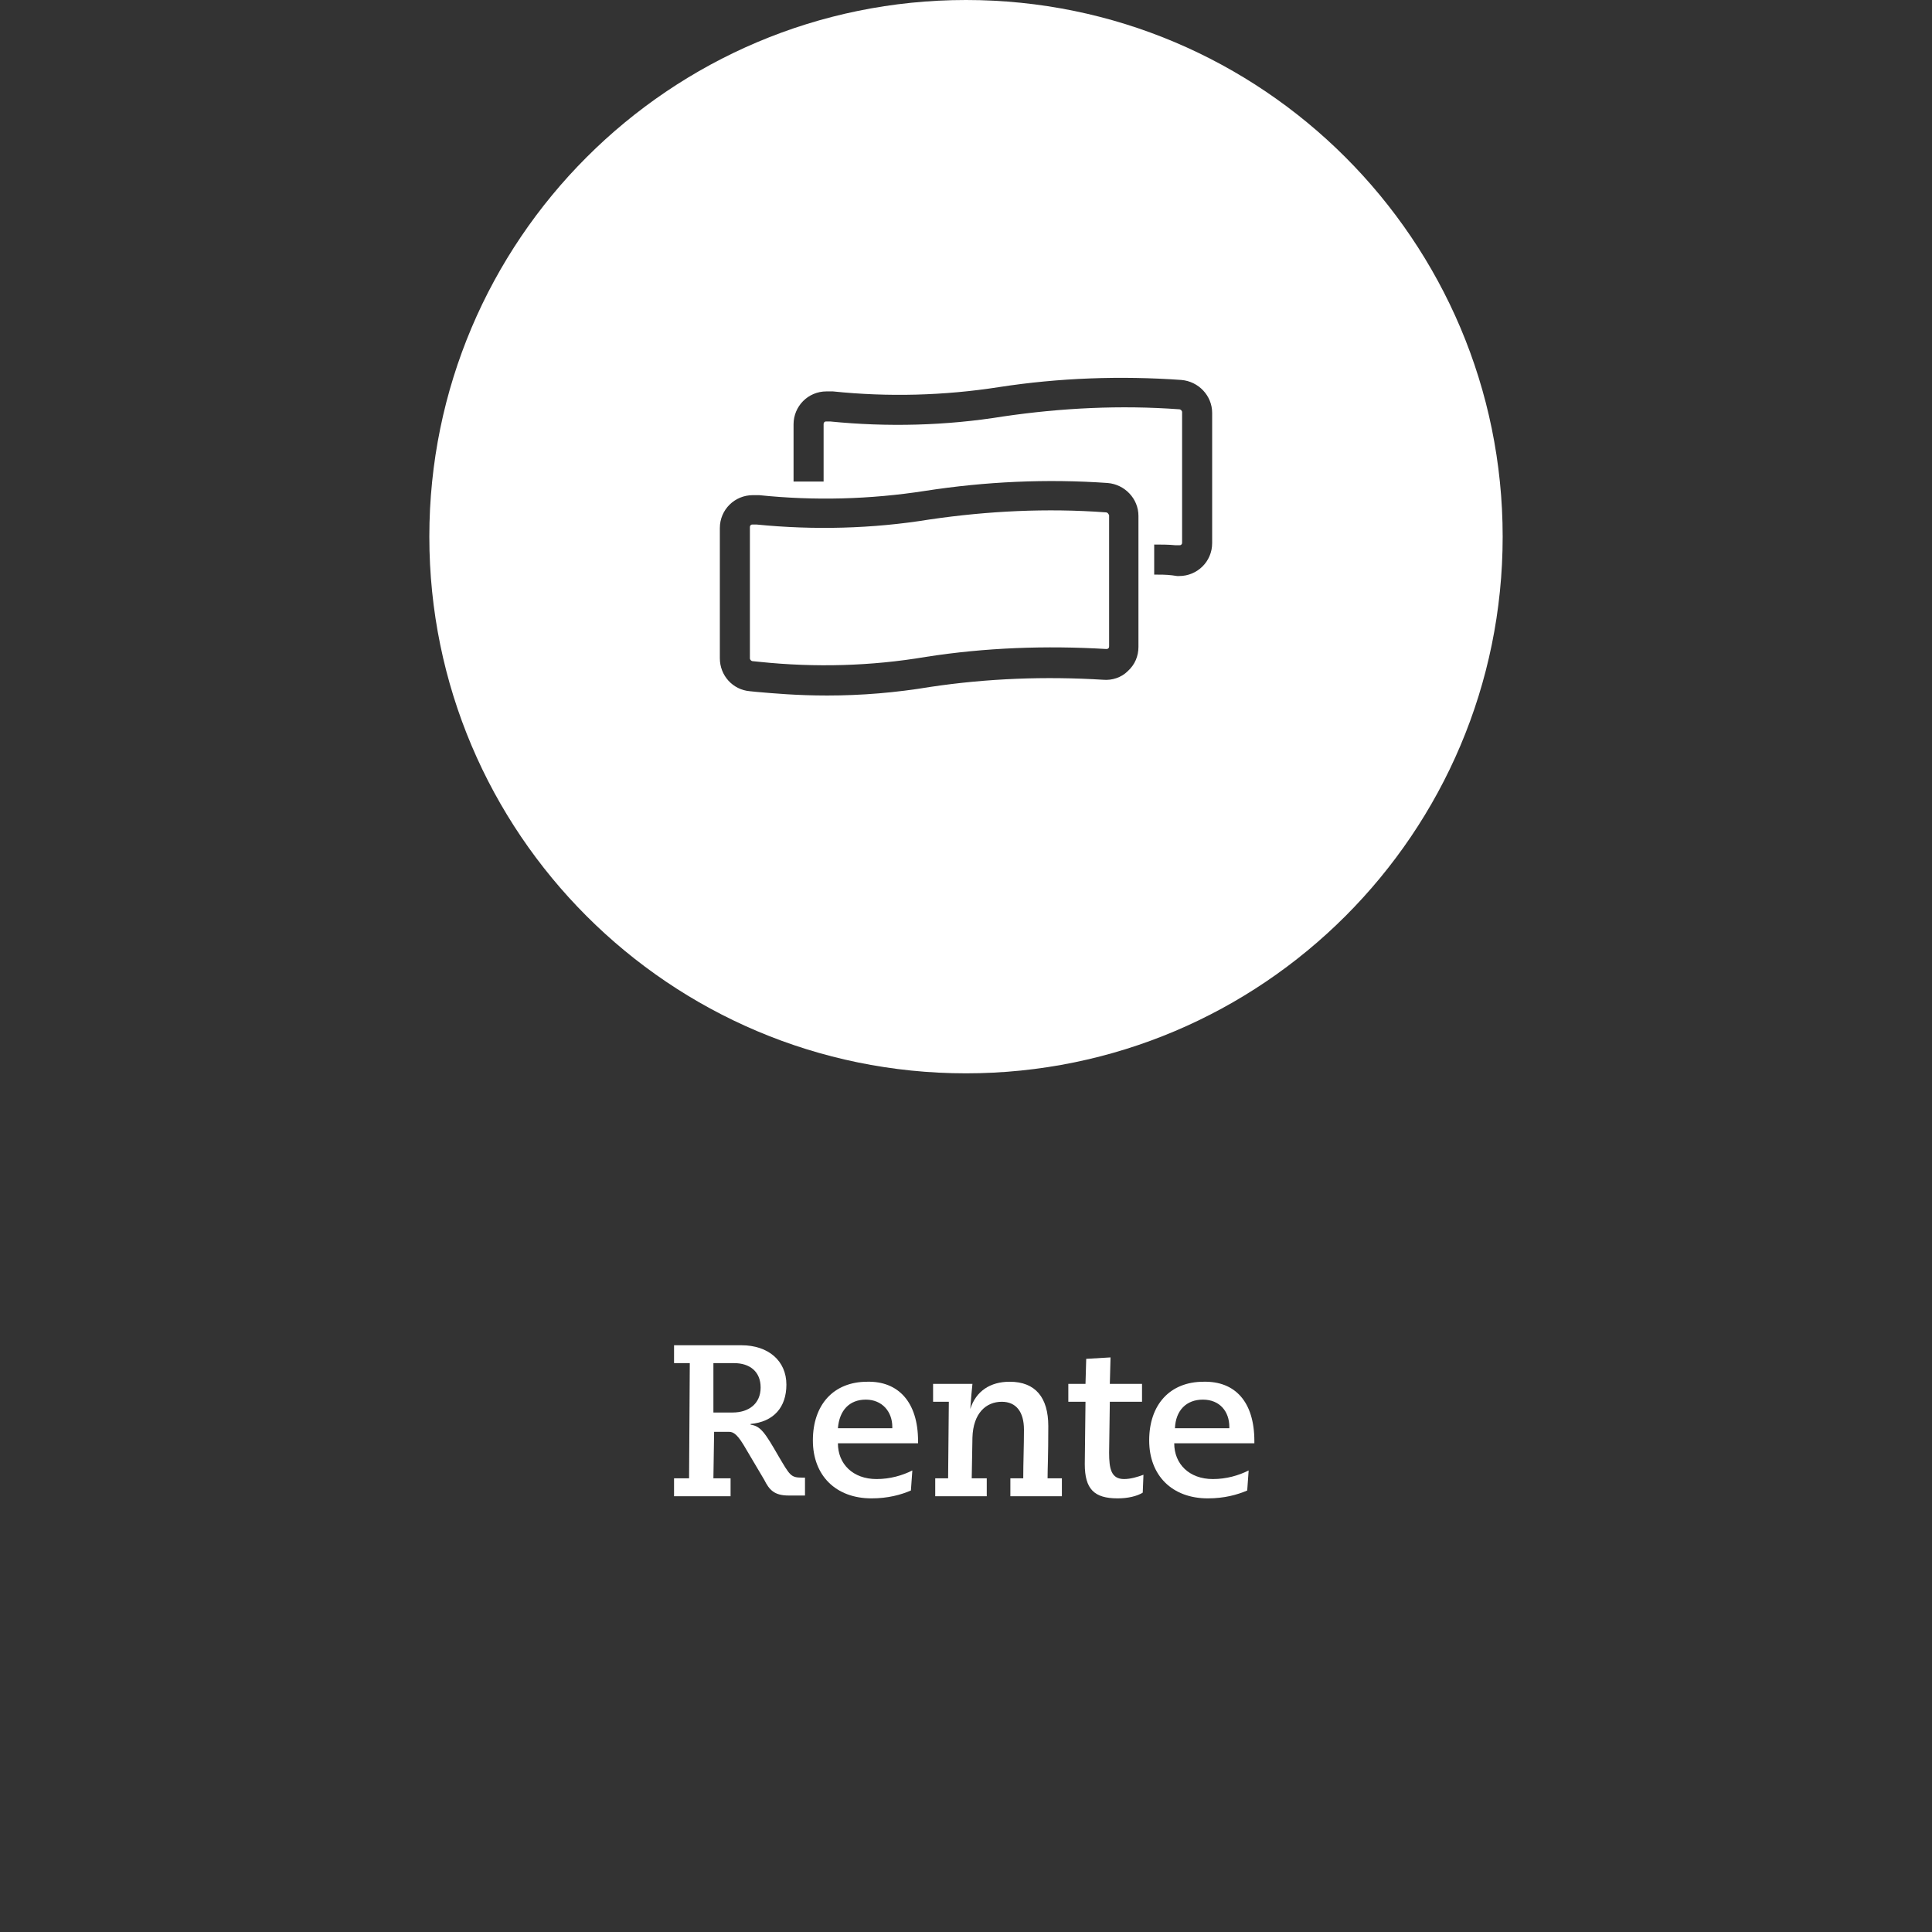
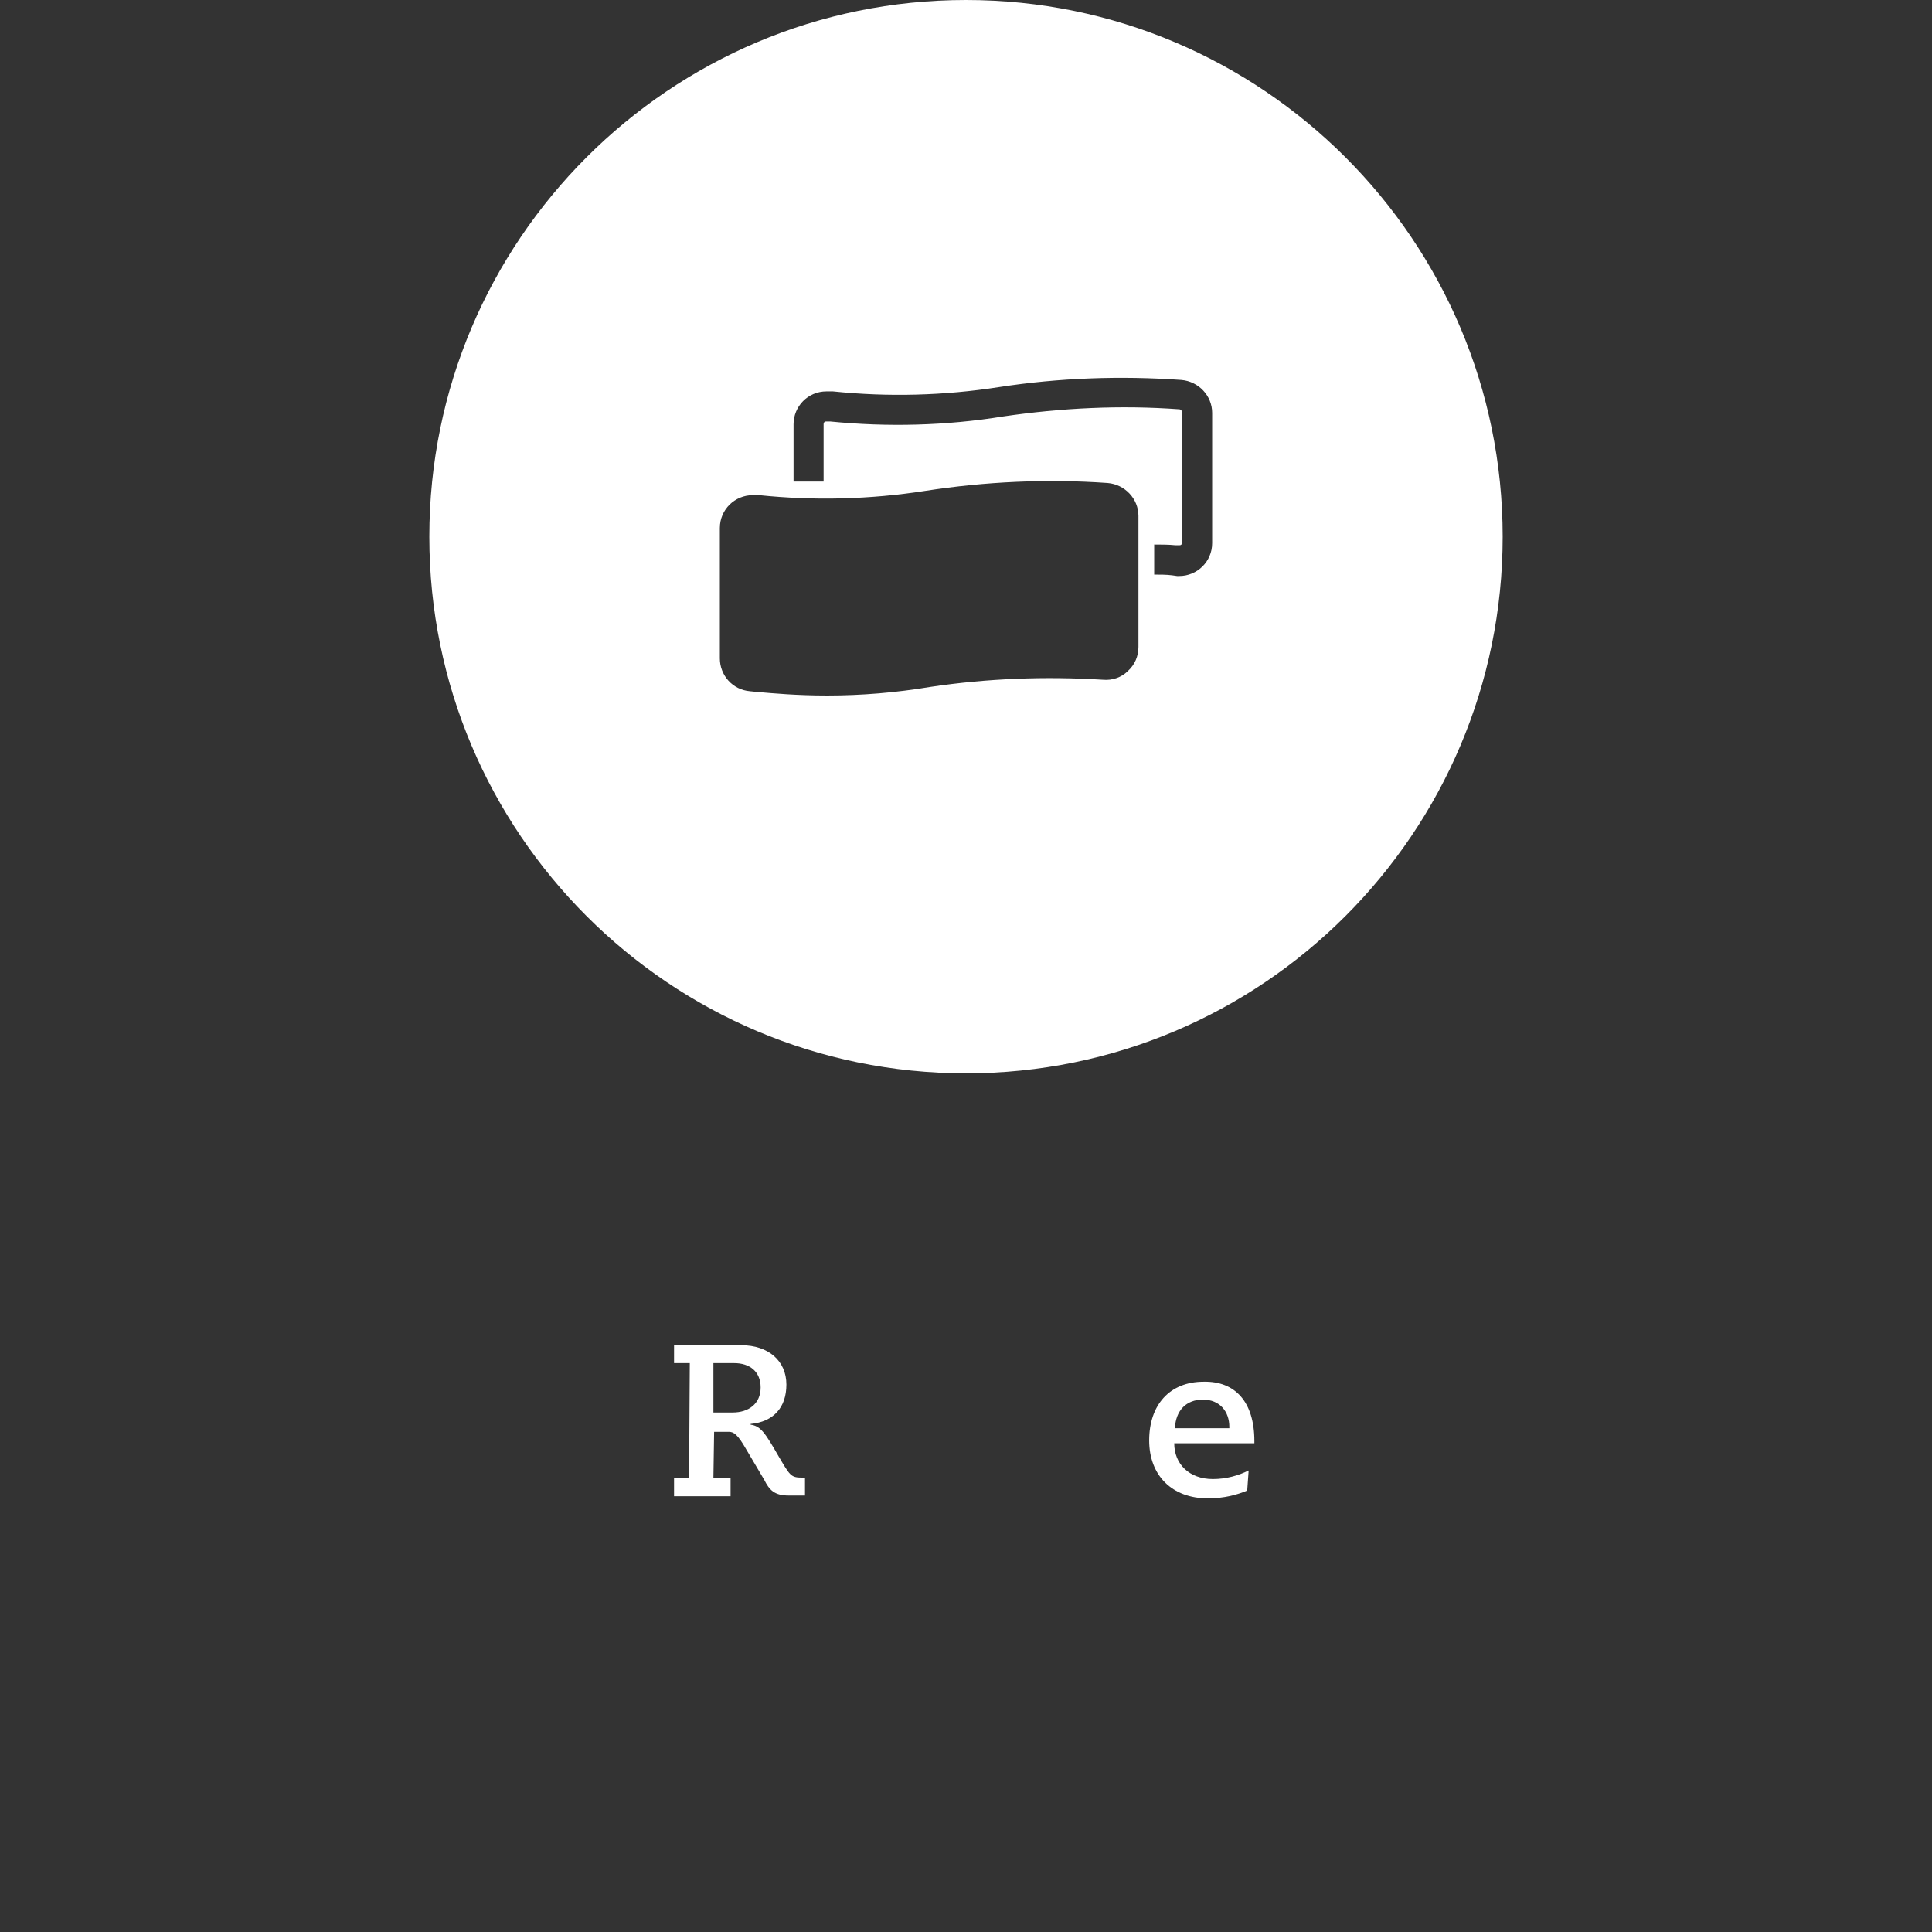
<svg xmlns="http://www.w3.org/2000/svg" version="1.1" id="Ebene_1" x="0px" y="0px" viewBox="0 0 270 270" style="enable-background:new 0 0 270 270;" xml:space="preserve">
  <rect x="0" y="0" width="270" height="270" fill="#333333" stroke="none" />
  <style type="text/css">
	.st0{fill:#FFFFFF;}
	.st1{enable-background:new    ;}
</style>
  <g>
-     <path class="st0" d="M154.5,71.6c-8.2-0.6-16.4-0.2-24.6,1c-8,1.3-16.2,1.5-24.2,0.7h-0.5l0,0c-0.1,0-0.2,0-0.3,0.1   c-0.1,0.1-0.1,0.2-0.1,0.3V92c0,0.2,0.2,0.4,0.4,0.4l1,0.1c7.7,0.8,15.5,0.6,23.2-0.7c8.3-1.3,16.8-1.6,25.2-1.1   c0.1,0,0.2,0,0.3-0.1s0.1-0.2,0.1-0.3V72C154.9,71.8,154.8,71.6,154.5,71.6L154.5,71.6z" />
-   </g>
+     </g>
  <path class="st0" d="M135,0C93.6,0,60,33.6,60,75s33.6,75,75,75s75-33.6,75-75S176.4,0,135,0z M159.1,90.4c0,1.3-0.5,2.5-1.5,3.4  c-0.9,0.9-2.2,1.3-3.4,1.2c-8.1-0.5-16.2-0.2-24.2,1c-4.8,0.8-9.6,1.2-14.4,1.2c-4.2,0-7.5-0.3-9.8-0.5l-1-0.1  c-2.4-0.2-4.2-2.2-4.2-4.6V73.8c0-2.6,2.1-4.6,4.6-4.6c0.1,0,0.2,0,0.4,0h0.5c7.7,0.8,15.5,0.6,23.2-0.6c8.4-1.3,17-1.7,25.5-1.1  c2.4,0.2,4.3,2.2,4.3,4.6L159.1,90.4z M169.4,75.9c0,2.6-2.1,4.6-4.6,4.6l0,0h-0.3l-0.7-0.1c-0.8-0.1-1.7-0.1-2.5-0.1v-4.2  c1,0,2,0,3,0.1c0.2,0,0.3,0,0.5,0c0.1,0,0.2,0,0.3-0.1s0.1-0.2,0.1-0.3V57.6c0-0.2-0.2-0.4-0.4-0.4c-8.2-0.6-16.4-0.2-24.6,1  c-8,1.3-16.2,1.5-24.2,0.7h-0.5c-0.1,0-0.2,0-0.3,0.1c-0.1,0.1-0.1,0.2-0.1,0.3v8h-4.2v-8c0-2.5,2-4.6,4.6-4.6c0.1,0,0.3,0,0.4,0  h0.5c7.7,0.8,15.5,0.6,23.2-0.6c8.4-1.3,17-1.6,25.5-1c2.4,0.2,4.3,2.2,4.3,4.6L169.4,75.9L169.4,75.9z" />
  <g class="st1">
    <path class="st0" d="M103.6,188c3.8,0,6.3,2.2,6.3,5.5c0,3.2-1.8,5.2-5,5.5v0.1c1.4,0.2,2,1.1,3.9,4.4c1.6,2.7,1.7,3,3.3,3h0.4v2.5   h-2.3c-2,0-2.7-0.8-3.4-2.2l-2.9-4.9c-1.1-1.8-1.6-1.8-2.2-1.8h-1.9l-0.1,6.5h2.4v2.5h-7.9v-2.5h2.1l0.1-16.1h-2.2V188H103.6z    M99.7,197.4h2.7c2.2,0,3.9-1.2,3.9-3.5c0-2.2-1.5-3.4-3.7-3.4h-2.9L99.7,197.4z" />
-     <path class="st0" d="M128.3,201.4v0.3h-11.2c0,2.9,2.1,5,5.4,5c1.9,0,3.6-0.5,5-1.2l-0.2,2.8c-1.4,0.6-3.2,1.1-5.5,1.1   c-5,0-8.2-3.2-8.2-8.1c0-5,2.9-8.2,7.6-8.2C125.5,193,128.3,195.9,128.3,201.4z M124.7,199.5v-0.1c0-2.1-1.4-3.8-3.7-3.8   c-2.3,0-3.7,1.5-3.9,4H124.7z" />
-     <path class="st0" d="M135.6,196.9c0.8-2.5,2.8-3.8,5.5-3.8c3.6,0,5.4,2.2,5.4,6.2c0,4.4-0.1,5.8-0.1,7.3h2v2.5h-7.2v-2.5h1.8   c0-2.2,0.1-4.5,0.1-6.8c0-2.5-1.1-3.9-3.1-3.9c-2.2,0-4,1.6-4.1,5l-0.1,5.7h2.1v2.5h-7.2v-2.5h1.8l0.1-10.7h-2.2v-2.5h5.5   C135.8,194.4,135.7,195.4,135.6,196.9L135.6,196.9z" />
-     <path class="st0" d="M155.1,193.4h4.5v2.5h-4.5L155,203c0,2.3,0.3,3.7,2.1,3.7c0.9,0,1.9-0.3,2.7-0.6l-0.1,2.5   c-0.8,0.5-2.1,0.8-3.5,0.8c-3.3,0-4.6-1.3-4.6-4.8l0.1-8.7h-2.4v-2.5h2.4l0.1-3.5l3.4-0.2L155.1,193.4z" />
    <path class="st0" d="M175.3,201.4v0.3h-11.2c0,2.9,2.1,5,5.4,5c1.9,0,3.6-0.5,5-1.2l-0.2,2.8c-1.4,0.6-3.2,1.1-5.5,1.1   c-5,0-8.2-3.2-8.2-8.1c0-5,2.9-8.2,7.6-8.2C172.6,193,175.3,195.9,175.3,201.4z M171.8,199.5v-0.1c0-2.1-1.3-3.8-3.7-3.8   c-2.3,0-3.8,1.5-3.9,4H171.8z" />
  </g>
</svg>